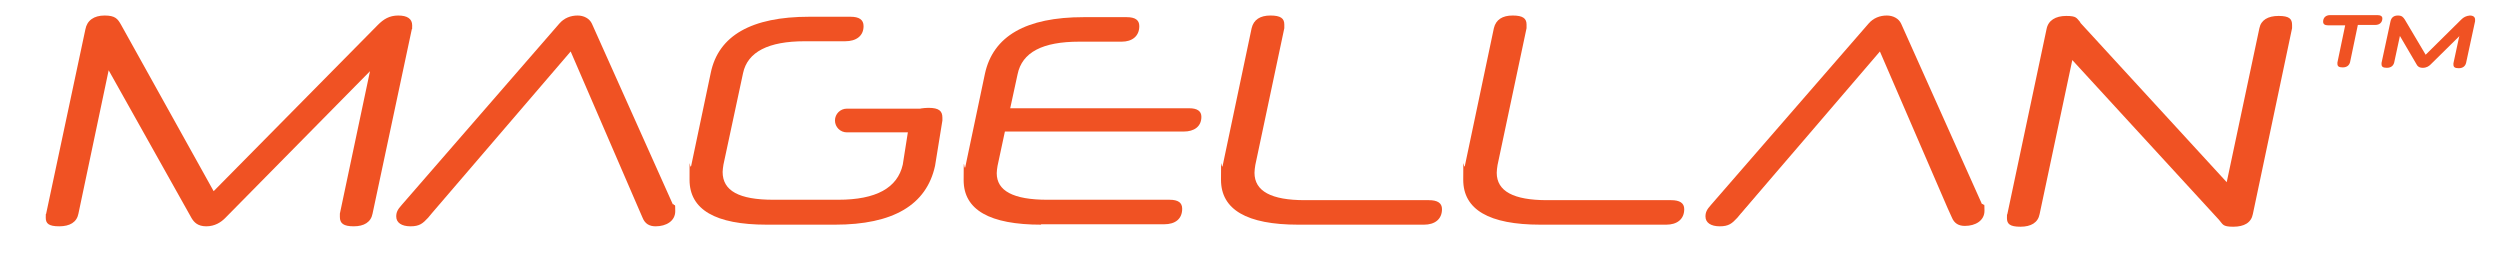
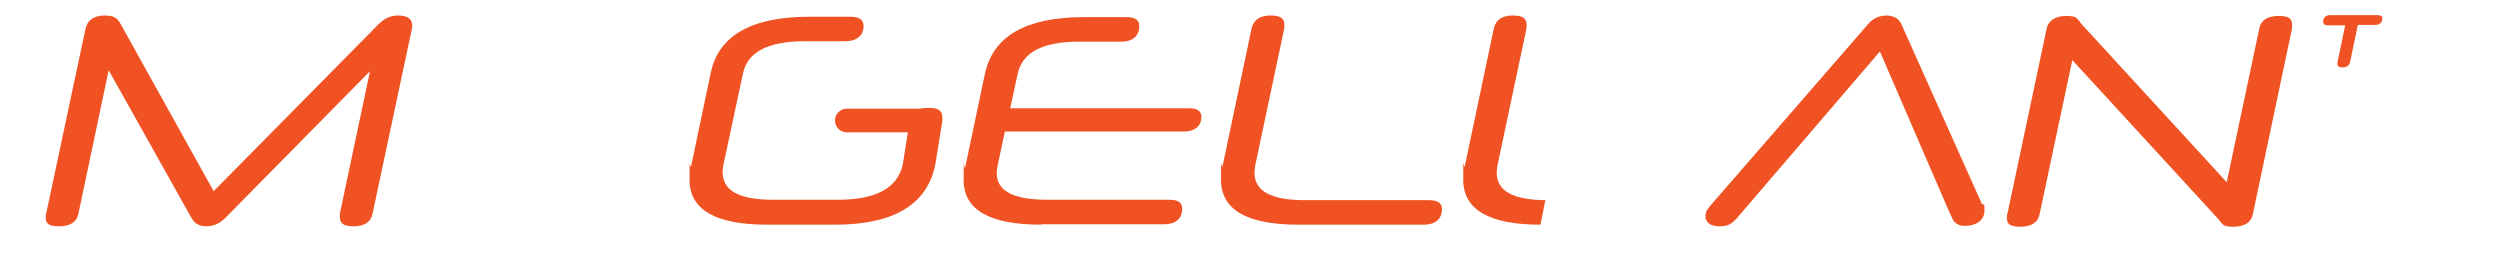
<svg xmlns="http://www.w3.org/2000/svg" id="Layer_1" version="1.1" viewBox="0 0 612 62">
  <defs>
    <style>
      .st0 {
        fill: #f05223;
      }
    </style>
  </defs>
  <path class="st0" d="M227.6,32.4h-20.3c-1.6,0-2.9-1.3-2.9-2.9h0c0-1.6,1.3-2.9,2.9-2.9h20.3c1.6,0,2.9,1.3,2.9,2.9h-.4c0,1.6-.9,2.9-2.5,2.9Z" />
  <g>
    <g>
      <path class="st0" d="M90.7,17.3l-35.6,36.1c-1,1-2.5,2-4.6,2s-3-1-3.6-2L26.6,17.2l-7.4,35.1c-.4,2.1-2.1,3.1-4.7,3.1s-3.3-.7-3.3-2.1,0-.6.1-1L20.9,7.2c.4-2.2,2.1-3.4,4.7-3.4s3.2.8,4,2.2l22.7,40.8L92.5,6.1c1.4-1.4,2.8-2.3,5-2.3s3.4.8,3.4,2.4,0,.6-.1,1l-9.6,45.1c-.4,2.1-2.1,3.1-4.6,3.1s-3.4-.7-3.4-2.3,0-.5,0-.8l7.4-35Z" />
-       <path class="st0" d="M164.7,50l-19.8-44.2c-.6-1.3-2-2-3.5-2-1.7,0-3.3.6-4.5,2l-38.5,44.3c-1.1,1.2-1.4,1.9-1.4,2.9,0,1.5,1.3,2.4,3.5,2.4s3-.7,4.3-2.1l1-1.2s0,0,0,0l33.9-39.5,16.6,38.4,1,2.3c.6,1.5,1.7,2.1,3.2,2.1,2.6,0,4.8-1.3,4.8-3.7s-.1-1-.4-1.7Z" />
      <path class="st0" d="M187.7,55c-12.6,0-18.9-3.7-18.9-11s0-2.2.4-3.4l4.8-22.8c1.9-9.1,10-13.7,24.1-13.7h10.1c2.1,0,3.2.7,3.2,2.3,0,2.4-1.8,3.7-4.5,3.7h-9.9c-8.9,0-14,2.6-15.1,7.8l-4.8,22.4c-.1.7-.2,1.3-.2,1.8,0,4.6,4,6.8,12.4,6.8h15.9c9.3,0,14.5-2.9,15.8-8.6l1.7-10.8c.4-2.1,2-3.1,4.6-3.1s3.4.8,3.4,2.4,0,.4,0,.7l-1.8,11.1c-2.1,9.6-10.3,14.4-24.5,14.4h-16.6Z" />
      <path class="st0" d="M254.9,55c-12.6,0-19-3.6-19-10.9s.1-2.1.4-3.2l4.8-22.8c2-9.3,10.1-13.9,24.2-13.9h10.5c2.1,0,3.1.7,3.1,2.2,0,2.5-1.8,3.8-4.3,3.8h-10.4c-9,0-14,2.6-15.1,8l-1.8,8.3h43.8c2,0,3,.7,3,2.1,0,2.4-1.8,3.6-4.3,3.6h-43.8l-1.8,8.4c-.1.7-.2,1.2-.2,1.8,0,4.3,4,6.5,12.4,6.5h29.9c2.1,0,3.1.7,3.1,2.2,0,2.5-1.7,3.8-4.4,3.8h-30.2Z" />
      <path class="st0" d="M317.8,55c-12.6,0-18.9-3.7-18.9-11s.1-2.2.4-3.4l7.1-33.7c.5-2.1,2.1-3.1,4.6-3.1s3.4.7,3.4,2.2,0,.6,0,.9l-7.1,33.5c-.1.7-.2,1.3-.2,1.9,0,4.5,4.1,6.7,12.3,6.7h30.4c2.1,0,3.2.7,3.2,2.2,0,2.5-1.8,3.8-4.4,3.8h-30.8Z" />
-       <path class="st0" d="M377.1,55c-12.6,0-18.9-3.7-18.9-11s.1-2.2.4-3.4l7.1-33.7c.5-2.1,2.1-3.1,4.6-3.1s3.4.7,3.4,2.2,0,.6,0,.9l-7.1,33.5c-.1.7-.2,1.3-.2,1.9,0,4.5,4.1,6.7,12.3,6.7h30.4c2.1,0,3.2.7,3.2,2.2,0,2.5-1.8,3.8-4.4,3.8h-30.8Z" />
+       <path class="st0" d="M377.1,55c-12.6,0-18.9-3.7-18.9-11s.1-2.2.4-3.4l7.1-33.7c.5-2.1,2.1-3.1,4.6-3.1s3.4.7,3.4,2.2,0,.6,0,.9l-7.1,33.5c-.1.7-.2,1.3-.2,1.9,0,4.5,4.1,6.7,12.3,6.7h30.4h-30.8Z" />
      <path class="st0" d="M485.2,50l-19.8-44.2c-.6-1.3-2-2-3.5-2-1.7,0-3.3.6-4.5,2l-38.5,44.3c-1.1,1.2-1.4,1.9-1.4,2.9,0,1.5,1.3,2.4,3.5,2.4s3-.7,4.3-2.1l1-1.2s0,0,0,0l8.5-9.9.6-.7h0l4.9-5.7h0l19.9-23.2h0s0,0,0,0l16.6,38.4s0,0,0,0l1,2.2c.6,1.5,1.7,2.1,3.2,2.1,2.6,0,4.8-1.3,4.8-3.7s-.1-1-.4-1.7Z" />
      <path class="st0" d="M426.2,52.1s0,0,0,0l8.4-9.9-8.5,9.9Z" />
      <path class="st0" d="M509.2,5.5l35.9,39.1,8-37.7c.4-2,2.1-3,4.7-3s3.3.7,3.3,2.2,0,.5,0,.8l-9.6,45.5c-.4,2.1-2.1,3.1-4.8,3.1s-2.5-.6-3.5-1.7l-35.9-39.1-8,37.7c-.4,2.1-2.1,3.1-4.7,3.1s-3.3-.7-3.3-2.1,0-.6.1-1l9.6-45.3c.4-2.1,2.2-3.2,4.8-3.2s2.5.5,3.5,1.6Z" />
    </g>
    <g>
      <path class="st0" d="M574.2,6.2h-4.3c-.8,0-1.2-.3-1.2-.9,0-1,.7-1.6,1.7-1.6h11.6c.8,0,1.2.3,1.2.8,0,1-.7,1.6-1.7,1.6h-4.3l-1.9,9.1c-.2.8-.8,1.3-1.8,1.3s-1.3-.3-1.3-.9,0-.2,0-.3l1.9-9.1Z" />
-       <path class="st0" d="M602.1,8.8l-7.1,7c-.4.4-1,.8-1.9.8s-1.3-.4-1.5-.8l-4.1-7-1.4,6.5c-.2.8-.8,1.3-1.8,1.3s-1.3-.3-1.3-.9,0-.2,0-.3l2.2-10.2c.2-.9.8-1.4,1.8-1.4s1.3.4,1.7,1l5.1,8.6,8.7-8.6c.6-.6,1.2-.9,2.1-1,.9,0,1.3.4,1.3,1s0,.3,0,.4l-2.2,10.2c-.2.8-.8,1.3-1.8,1.3s-1.3-.3-1.3-.9,0-.2,0-.3l1.4-6.5Z" />
    </g>
  </g>
</svg>